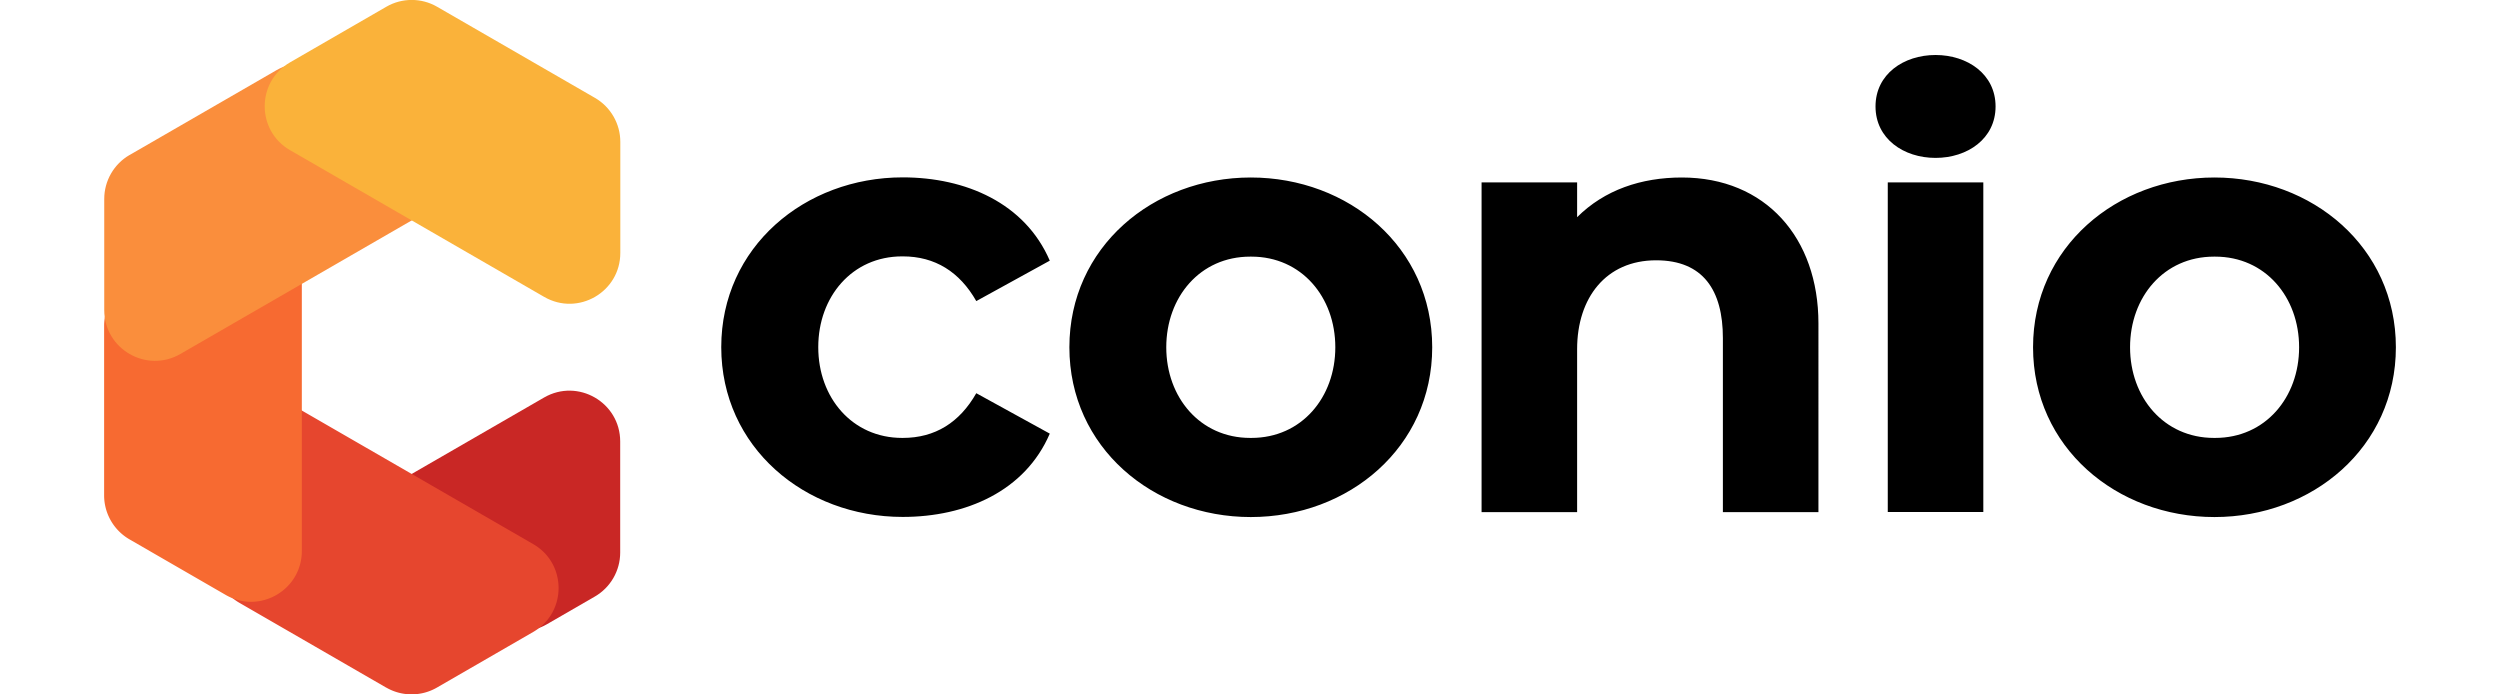
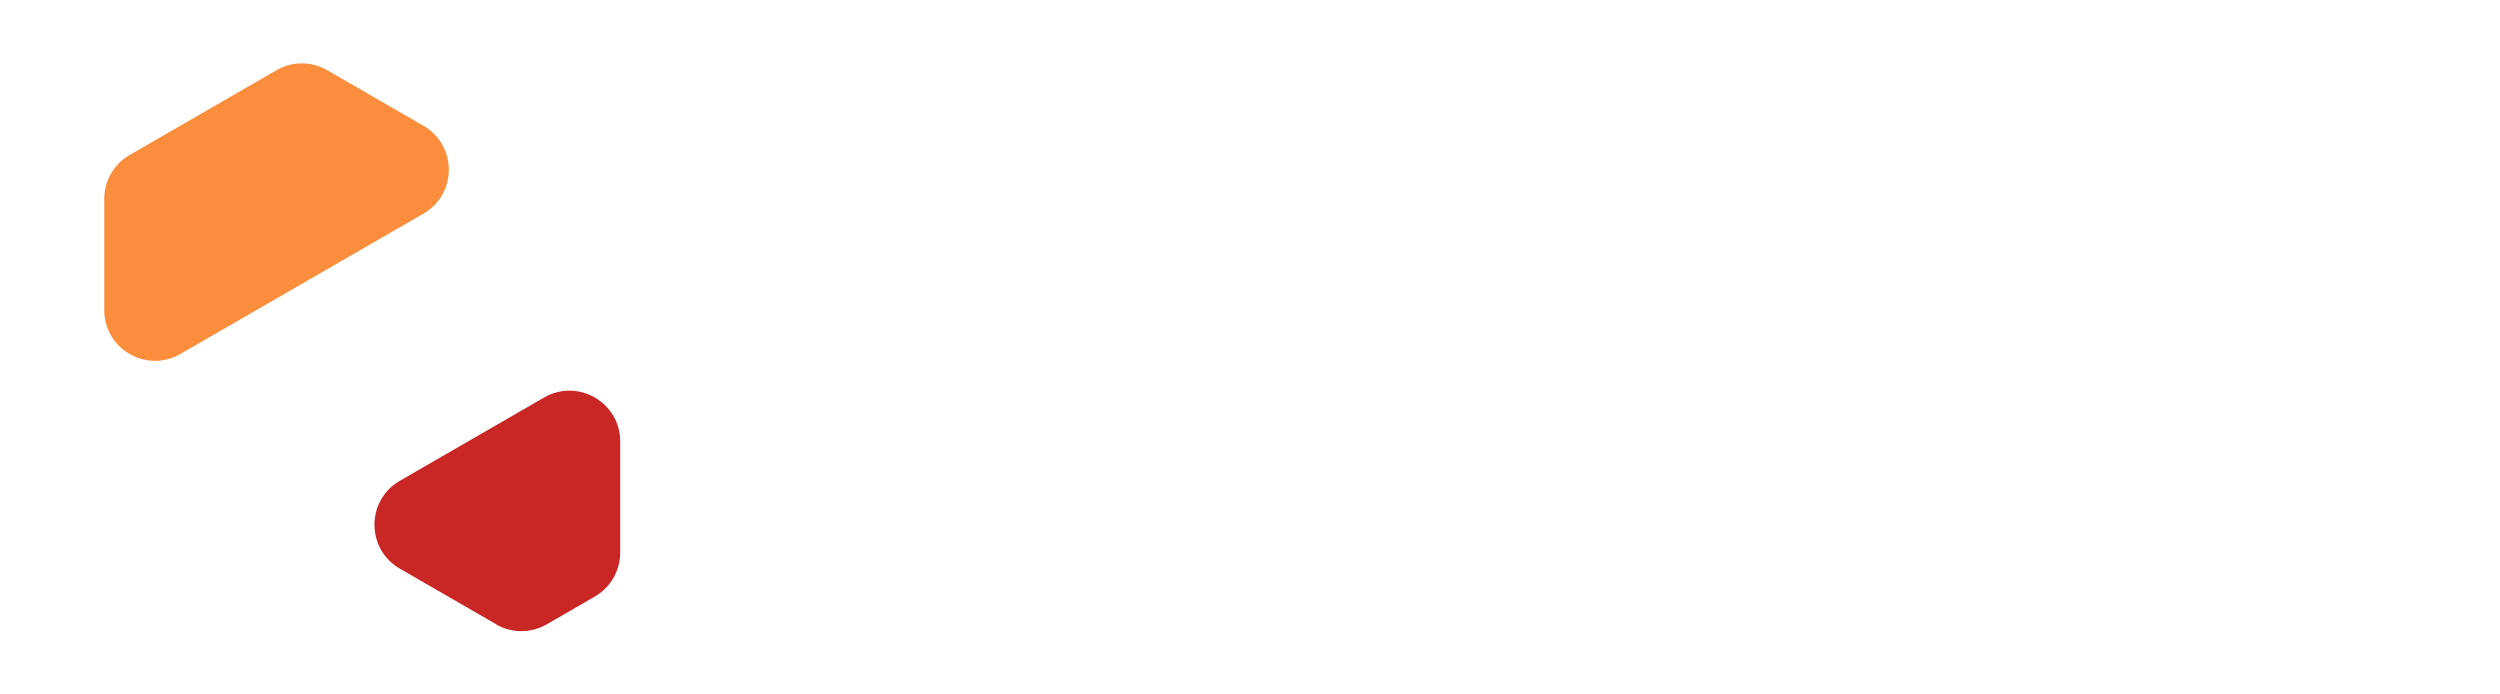
<svg xmlns="http://www.w3.org/2000/svg" data-name="レイヤー_1" viewBox="0 0 204.09 56.69">
  <path d="m40.5 50.96-7.86-4.54c-2.76-1.59-2.76-5.58 0-7.17l11.78-6.8c2.76-1.59 6.21.4 6.21 3.59v9.07c0 1.48-.79 2.85-2.07 3.59l-3.93 2.27c-1.28.74-2.86.74-4.14 0Z" style="fill:#c92725" />
-   <path d="m31.54 56.14-12-6.93a4.15 4.15 0 0 1-2.07-3.59v-9.07c0-3.19 3.45-5.18 6.21-3.59l19.85 11.46c2.76 1.59 2.76 5.58 0 7.17l-7.86 4.54c-1.28.74-2.86.74-4.14 0Z" style="fill:#e6462e" />
-   <path d="M8.5 40.45V26.6c0-1.48.79-2.85 2.07-3.59l7.86-4.54c2.76-1.59 6.21.4 6.21 3.59v22.92c0 3.19-3.45 5.18-6.21 3.59l-7.86-4.54a4.15 4.15 0 0 1-2.07-3.59Z" style="fill:#f76a31" />
  <path d="m10.57 12.66 12-6.93c1.28-.74 2.86-.74 4.14 0l7.86 4.54c2.76 1.59 2.76 5.58 0 7.17L14.72 28.9c-2.76 1.59-6.21-.4-6.21-3.59v-9.07c0-1.48.79-2.85 2.07-3.59Z" style="fill:#fa8e3c" />
-   <path d="M23.68 5.09 31.54.55c1.28-.74 2.86-.74 4.14 0l12.89 7.44c1.28.74 2.07 2.11 2.07 3.59v9.07c0 3.19-3.45 5.18-6.21 3.59L23.68 12.26c-2.76-1.59-2.76-5.58 0-7.17" style="fill:#fab23a" />
-   <path d="M66.8 28.35c0 4.1 2.76 7.4 6.85 7.4h.05c2.64 0 4.64-1.26 6-3.65l6 3.3c-2.02 4.7-6.85 6.8-12.01 6.8-7.99 0-14.81-5.69-14.81-13.86s6.82-13.86 14.81-13.86c5.16 0 9.99 2.11 12.01 6.8l-6 3.3c-1.36-2.39-3.37-3.65-6-3.65h-.05c-4.1 0-6.85 3.31-6.85 7.4Zm50.12 0c0 8.17-6.82 13.86-14.81 13.86S87.3 36.52 87.3 28.35s6.82-13.86 14.81-13.86 14.81 5.69 14.81 13.86m-7.91 0c0-4.1-2.76-7.4-6.85-7.4h-.1c-4.1 0-6.85 3.31-6.85 7.4s2.76 7.4 6.85 7.4h.1c4.1 0 6.85-3.31 6.85-7.4m28.3-13.86c-3.33 0-6.32 1.01-8.56 3.24v-2.84h-7.8v26.92h7.8V28.5c0-4.18 2.35-7.25 6.45-7.25 3.84 0 5.45 2.45 5.45 6.35v14.21h7.8V26.4c0-6.98-4.31-11.91-11.16-11.91Zm20.7-10c-2.6 0-4.9 1.56-4.9 4.2s2.3 4.2 4.9 4.2 4.9-1.56 4.9-4.2-2.3-4.2-4.9-4.2m-3.9 37.31h7.8V14.89h-7.8v26.92Zm41.48-13.45c0 8.17-6.82 13.86-14.81 13.86s-14.81-5.69-14.81-13.86 6.82-13.86 14.81-13.86 14.81 5.69 14.81 13.86m-7.9 0c0-4.1-2.76-7.4-6.85-7.4h-.1c-4.1 0-6.85 3.31-6.85 7.4s2.76 7.4 6.85 7.4h.1c4.1 0 6.85-3.31 6.85-7.4" />
</svg>